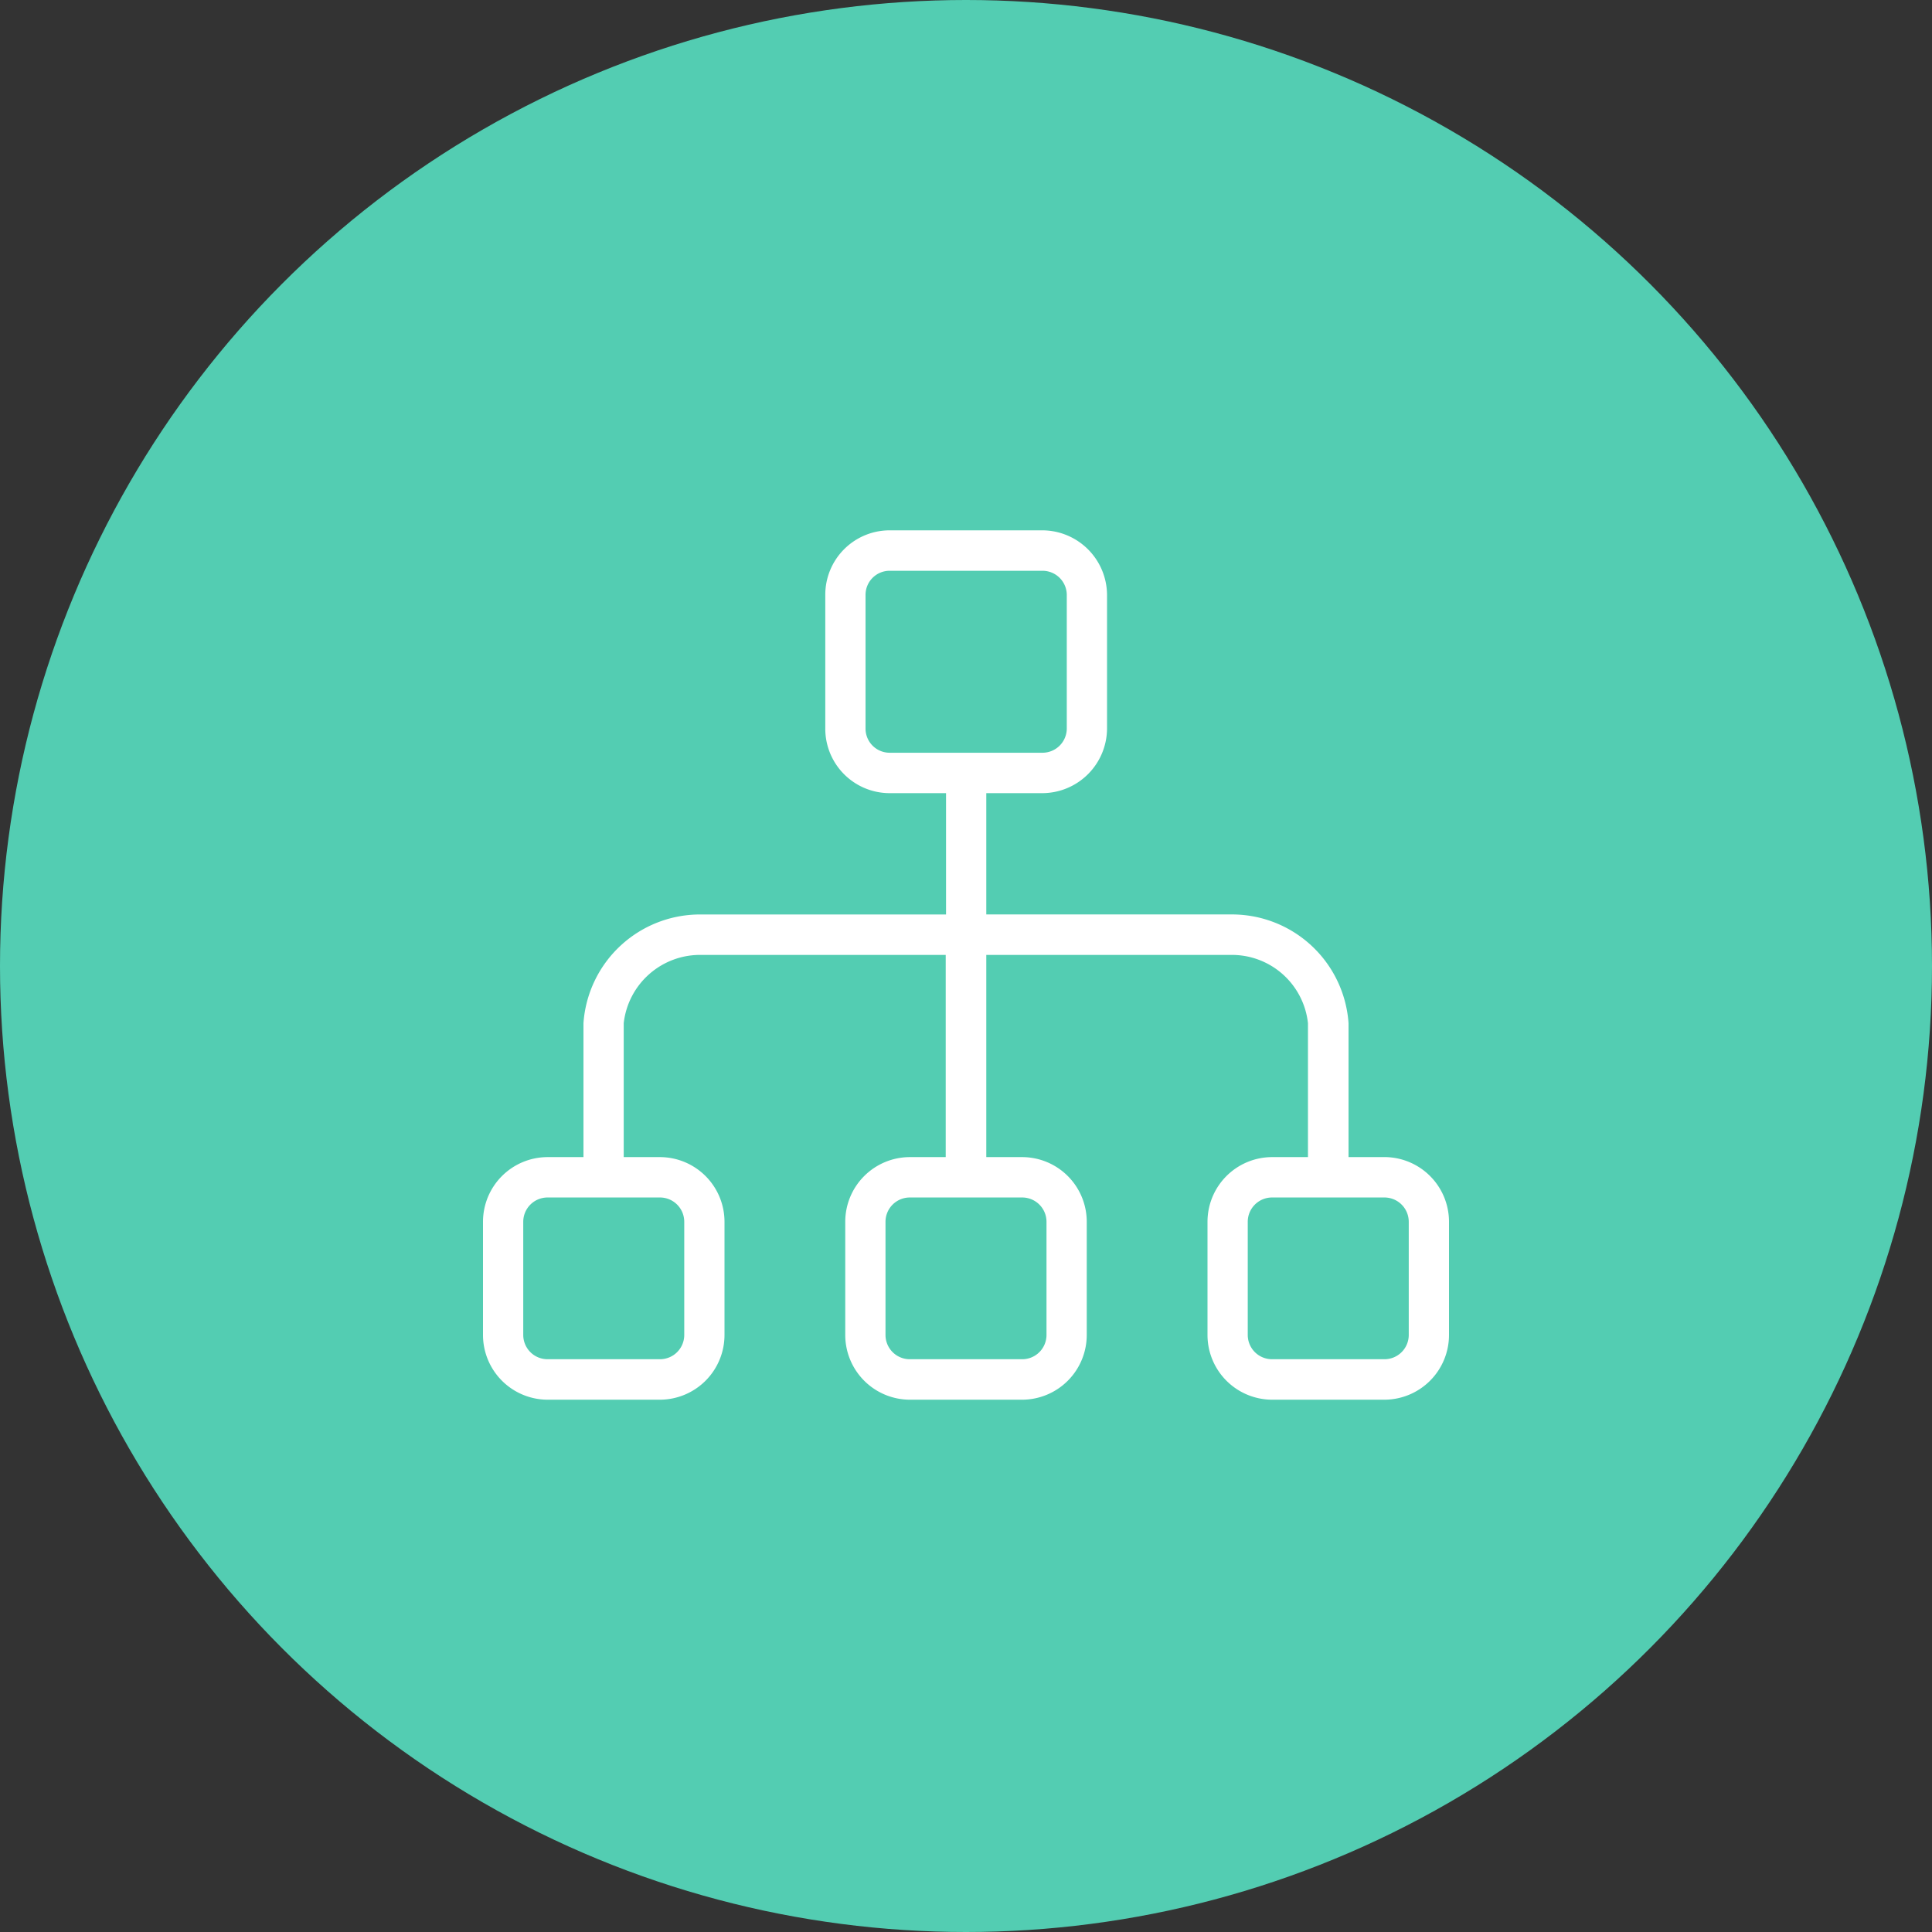
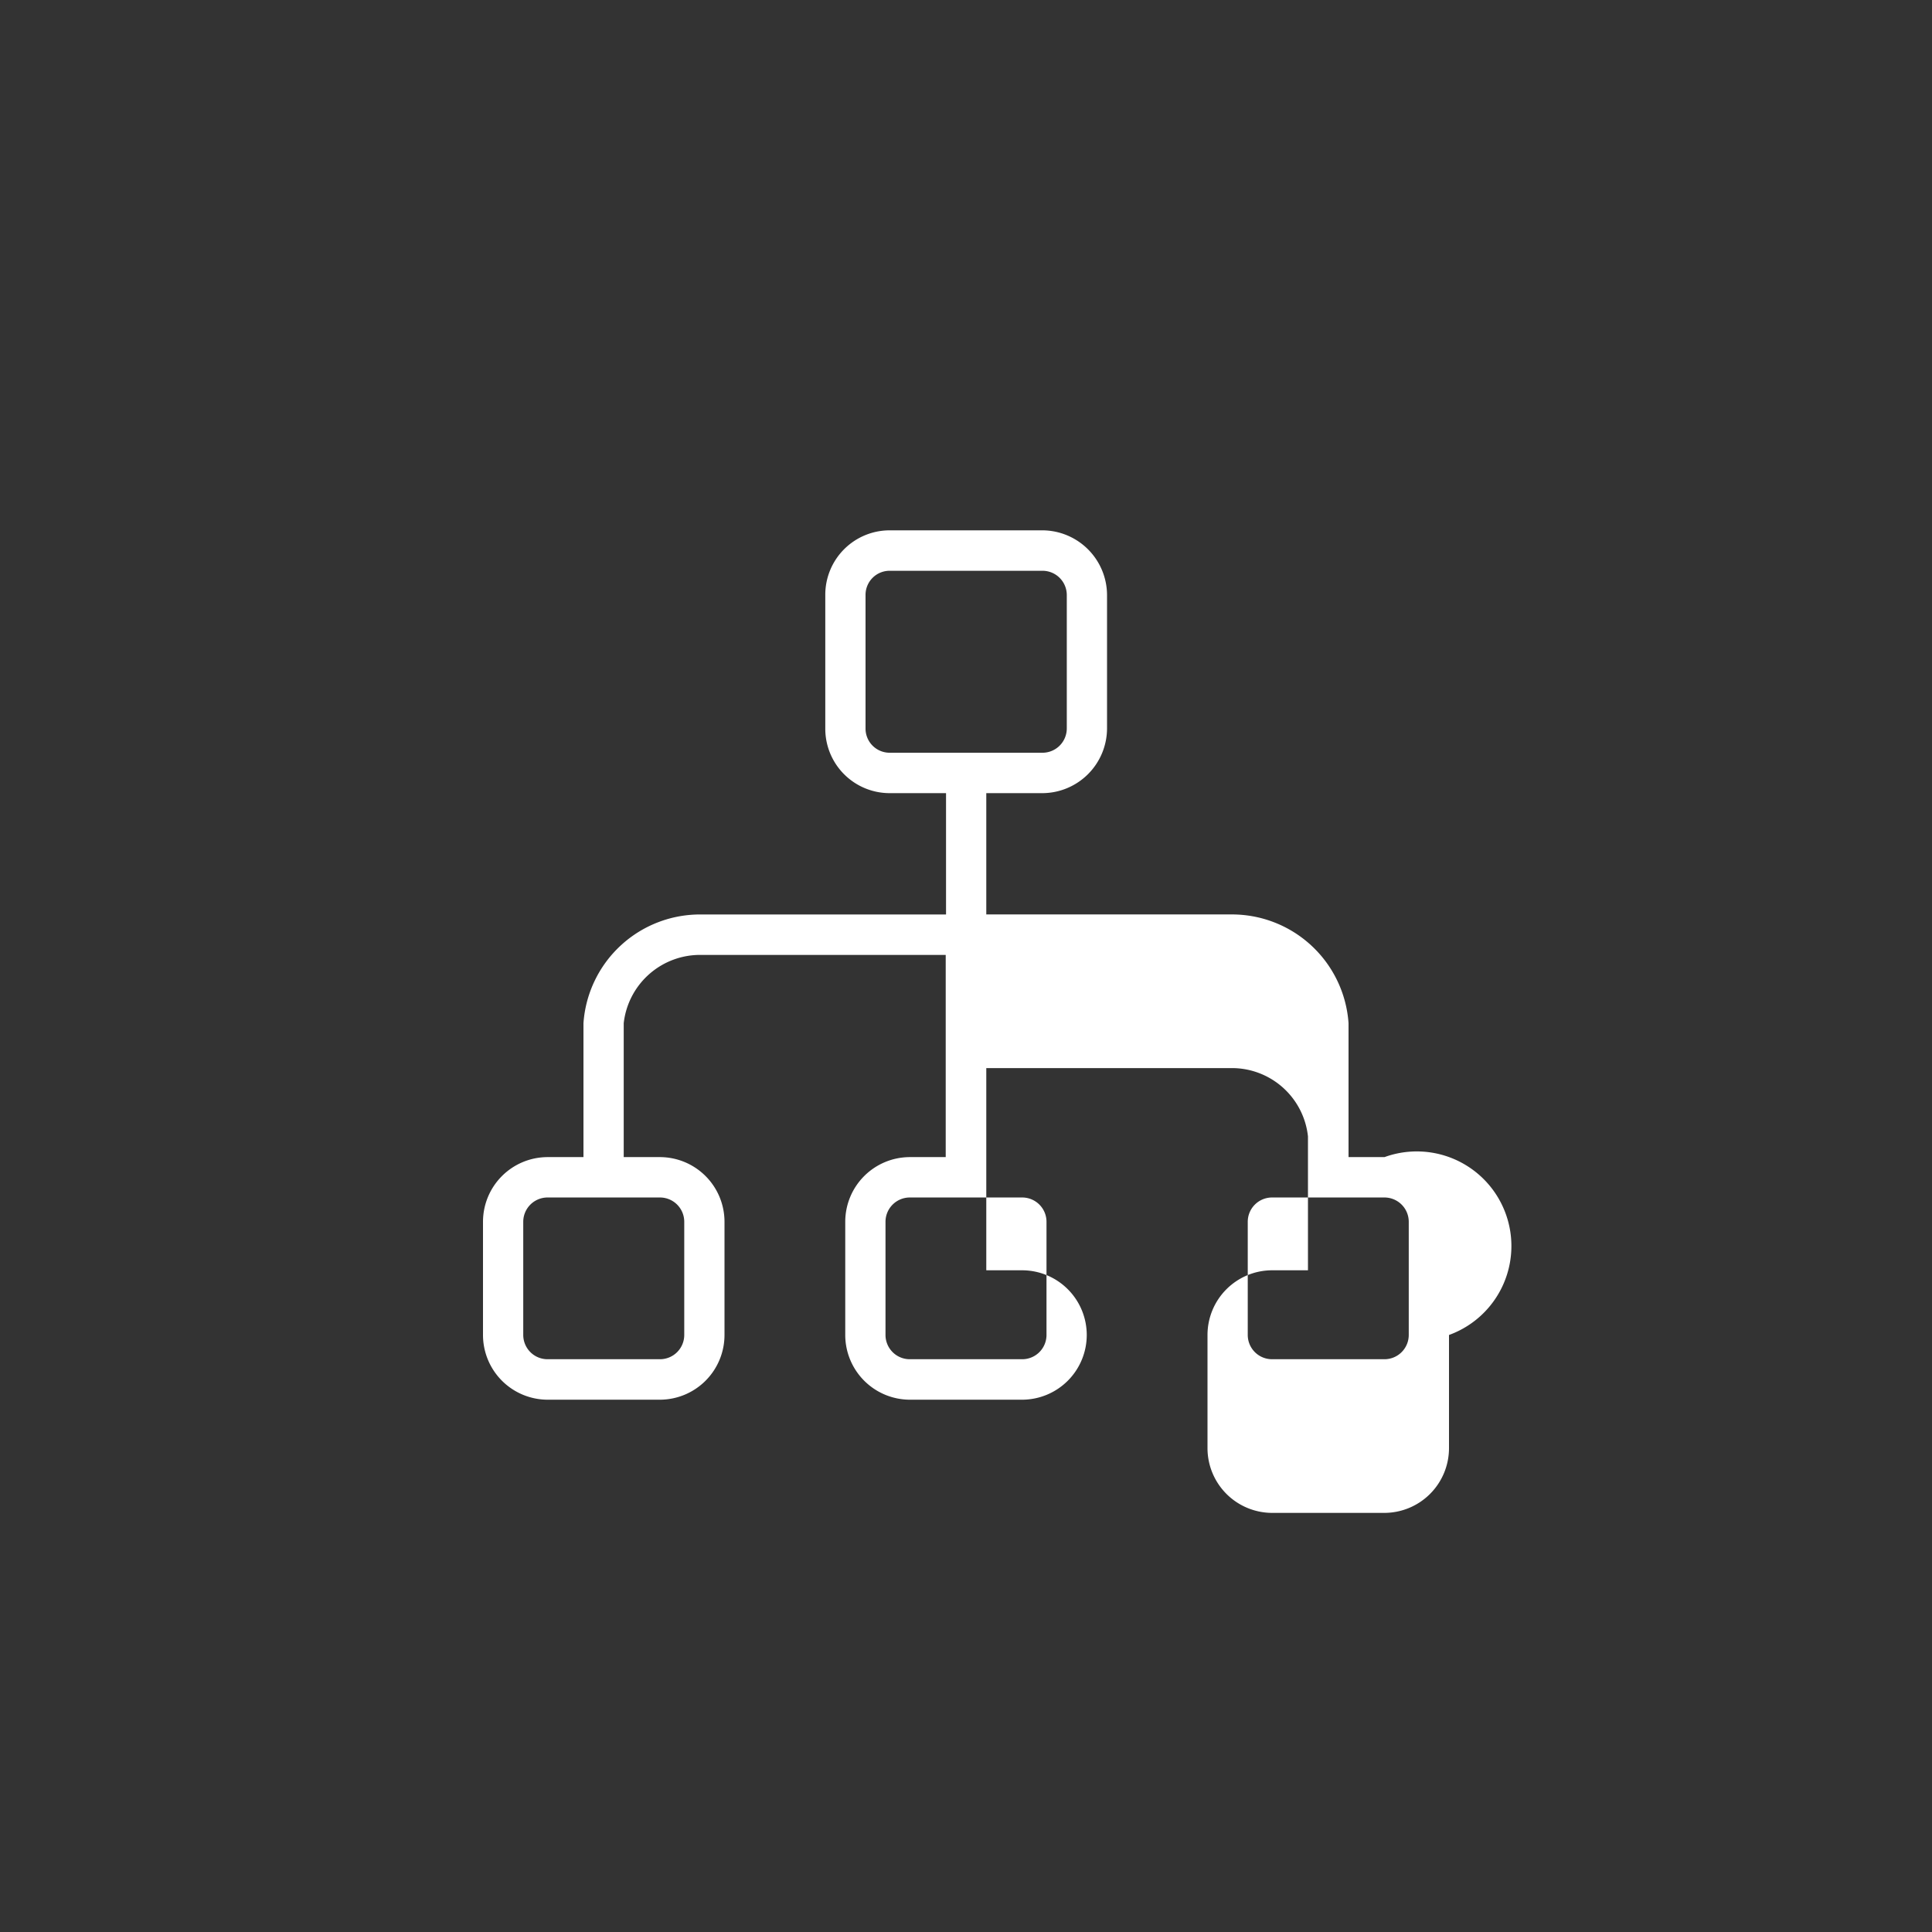
<svg xmlns="http://www.w3.org/2000/svg" id="icon_list03.svg" width="60" height="60" viewBox="0 0 60 60">
  <rect x="0" y="0" width="60" height="60" fill="#333333" stroke="none" />
  <defs>
    <style>
      .cls-1 {
        fill: #53cdb2;
      }

      .cls-2 {
        fill: #fff;
        fill-rule: evenodd;
      }
    </style>
  </defs>
-   <circle id="楕円形_1" data-name="楕円形 1" class="cls-1" cx="30" cy="30" r="30" />
-   <path id="シェイプ_731" data-name="シェイプ 731" class="cls-2" d="M1173,725.934h-1.12v-4.158a3.629,3.629,0,0,0-3.67-3.377h-7.58v-3.767h1.75a2.016,2.016,0,0,0,2-2.009V708.48a2.016,2.016,0,0,0-2-2.01h-4.75a2,2,0,0,0-2,2.01v4.143a2,2,0,0,0,2,2.009h1.75V718.4h-7.59a3.629,3.629,0,0,0-3.67,3.377v4.158H1147a2.009,2.009,0,0,0-2,2.009v3.515a2.011,2.011,0,0,0,2,2.01h3.5a2.011,2.011,0,0,0,2-2.01v-3.515a2.009,2.009,0,0,0-2-2.009h-1.13v-4.158a2.386,2.386,0,0,1,2.42-2.121h7.58v6.279h-1.12a2.009,2.009,0,0,0-2,2.009v3.515a2.011,2.011,0,0,0,2,2.01h3.5a2.011,2.011,0,0,0,2-2.01v-3.515a2.009,2.009,0,0,0-2-2.009h-1.12v-6.279h7.58a2.376,2.376,0,0,1,2.41,2.121v4.158h-1.12a2.009,2.009,0,0,0-2,2.009v3.515a2.011,2.011,0,0,0,2,2.01h3.5a2.011,2.011,0,0,0,2-2.01v-3.515A2.009,2.009,0,0,0,1173,725.934Zm-22.5,1.255a0.755,0.755,0,0,1,.75.754v3.515a0.754,0.754,0,0,1-.75.754H1147a0.754,0.754,0,0,1-.75-0.754v-3.515a0.755,0.755,0,0,1,.75-0.754h3.5Zm11.25,0a0.755,0.755,0,0,1,.75.754v3.515a0.754,0.754,0,0,1-.75.754h-3.5a0.754,0.754,0,0,1-.75-0.754v-3.515a0.755,0.755,0,0,1,.75-0.754h3.5Zm-4.12-13.812a0.749,0.749,0,0,1-.75-0.754V708.48a0.748,0.748,0,0,1,.75-0.754h4.75a0.754,0.754,0,0,1,.75.754v4.143a0.755,0.755,0,0,1-.75.754h-4.75Zm16.12,18.081a0.754,0.754,0,0,1-.75.754h-3.5a0.754,0.754,0,0,1-.75-0.754v-3.515a0.755,0.755,0,0,1,.75-0.754h3.5a0.755,0.755,0,0,1,.75.754v3.515Z" transform="translate(-1130 -690)" />
+   <path id="シェイプ_731" data-name="シェイプ 731" class="cls-2" d="M1173,725.934h-1.12v-4.158a3.629,3.629,0,0,0-3.67-3.377h-7.58v-3.767h1.75a2.016,2.016,0,0,0,2-2.009V708.48a2.016,2.016,0,0,0-2-2.01h-4.75a2,2,0,0,0-2,2.01v4.143a2,2,0,0,0,2,2.009h1.75V718.4h-7.59a3.629,3.629,0,0,0-3.67,3.377v4.158H1147a2.009,2.009,0,0,0-2,2.009v3.515a2.011,2.011,0,0,0,2,2.01h3.5a2.011,2.011,0,0,0,2-2.01v-3.515a2.009,2.009,0,0,0-2-2.009h-1.13v-4.158a2.386,2.386,0,0,1,2.42-2.121h7.58v6.279h-1.12a2.009,2.009,0,0,0-2,2.009v3.515a2.011,2.011,0,0,0,2,2.01h3.5a2.011,2.011,0,0,0,2-2.01a2.009,2.009,0,0,0-2-2.009h-1.12v-6.279h7.58a2.376,2.376,0,0,1,2.41,2.121v4.158h-1.12a2.009,2.009,0,0,0-2,2.009v3.515a2.011,2.011,0,0,0,2,2.01h3.5a2.011,2.011,0,0,0,2-2.01v-3.515A2.009,2.009,0,0,0,1173,725.934Zm-22.5,1.255a0.755,0.755,0,0,1,.75.754v3.515a0.754,0.754,0,0,1-.75.754H1147a0.754,0.754,0,0,1-.75-0.754v-3.515a0.755,0.755,0,0,1,.75-0.754h3.5Zm11.25,0a0.755,0.755,0,0,1,.75.754v3.515a0.754,0.754,0,0,1-.75.754h-3.5a0.754,0.754,0,0,1-.75-0.754v-3.515a0.755,0.755,0,0,1,.75-0.754h3.5Zm-4.12-13.812a0.749,0.749,0,0,1-.75-0.754V708.48a0.748,0.748,0,0,1,.75-0.754h4.75a0.754,0.754,0,0,1,.75.754v4.143a0.755,0.755,0,0,1-.75.754h-4.75Zm16.12,18.081a0.754,0.754,0,0,1-.75.754h-3.5a0.754,0.754,0,0,1-.75-0.754v-3.515a0.755,0.755,0,0,1,.75-0.754h3.5a0.755,0.755,0,0,1,.75.754v3.515Z" transform="translate(-1130 -690)" />
</svg>